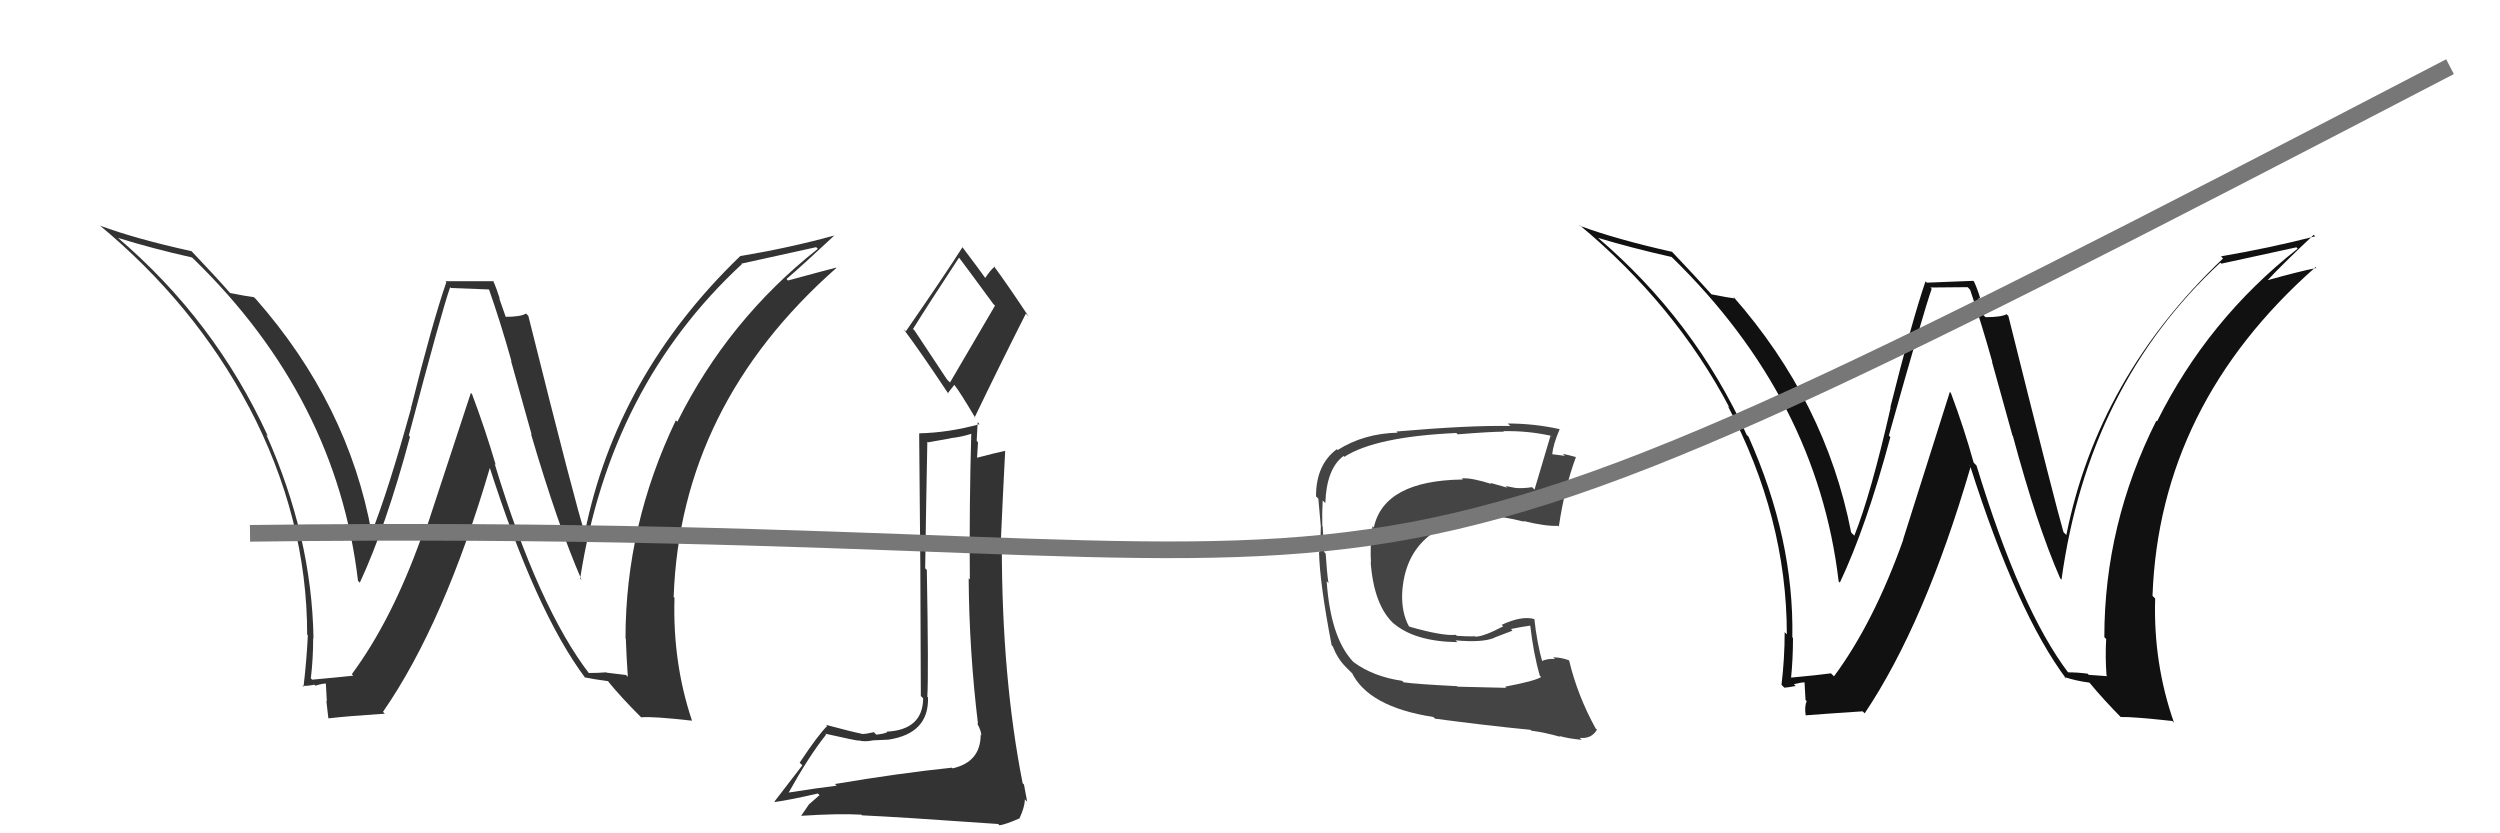
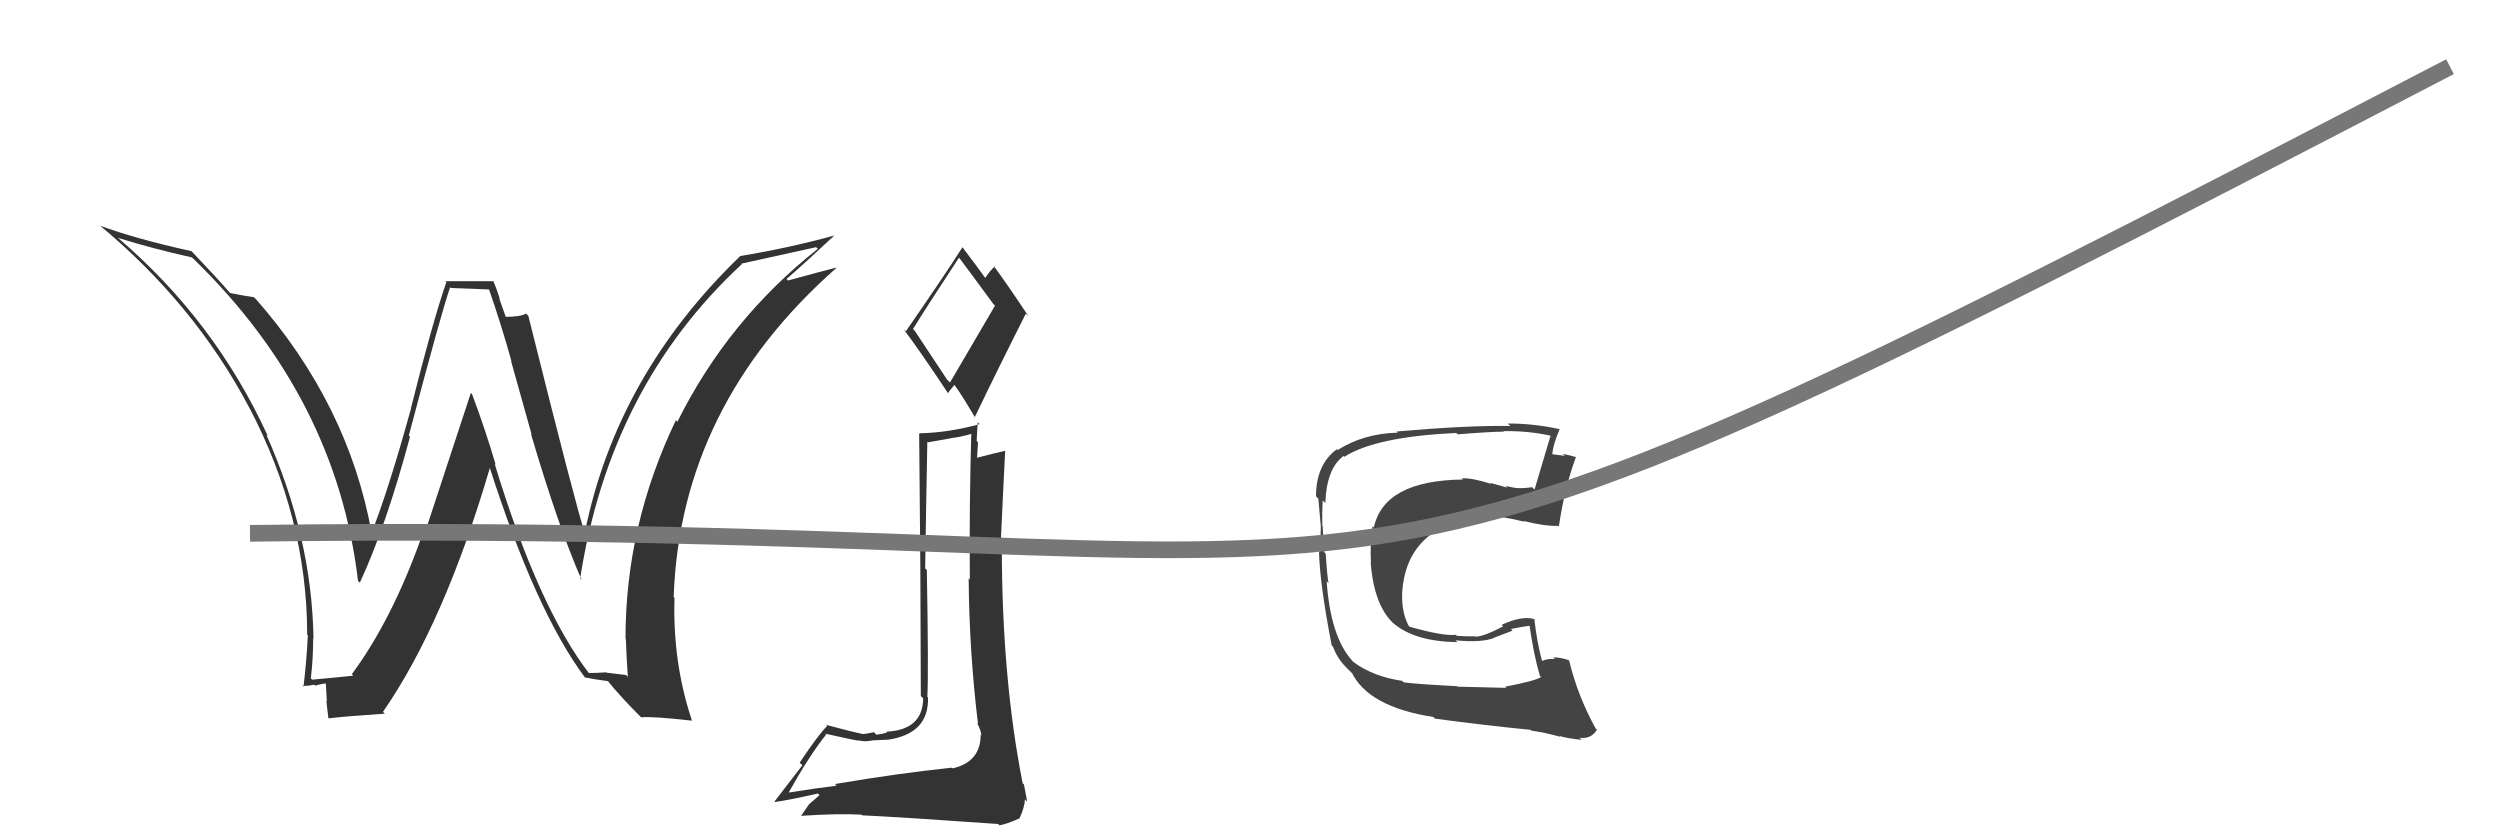
<svg xmlns="http://www.w3.org/2000/svg" width="150" height="50" viewBox="0,0,150,50">
  <path fill="#333" d="M35.38 40.45L35.22 40.29L35.38 40.45Q32.31 36.47 29.68 27.83L29.81 27.95L29.74 27.88Q29.12 25.77 28.32 23.64L28.25 23.58L25.37 32.34L25.28 32.25Q23.50 37.22 21.11 40.45L21.23 40.58L21.20 40.54Q20.37 40.63 18.73 40.78L18.63 40.68L18.65 40.70Q18.79 39.54 18.79 38.29L18.72 38.21L18.81 38.31Q18.71 32.19 15.97 26.06L15.97 26.07L16.07 26.16Q12.89 19.22 7.03 14.23L6.97 14.17L7.07 14.27Q9.16 14.92 11.53 15.45L11.51 15.44L11.64 15.56Q20.19 23.89 21.48 34.85L21.59 34.96L21.59 34.96Q23.16 31.58 24.60 26.21L24.55 26.15L24.53 26.13Q26.51 18.64 27.01 17.23L27.06 17.28L29.40 17.37L29.31 17.28Q30.04 19.35 30.69 21.68L30.66 21.65L31.90 26.08L31.86 26.04Q33.48 31.55 34.89 34.78L34.98 34.87L34.81 34.71Q36.59 23.19 44.51 15.85L44.55 15.89L44.48 15.82Q46.00 15.48 48.97 14.83L48.90 14.76L49.07 14.93Q43.69 19.18 40.64 25.31L40.64 25.30L40.55 25.22Q37.53 31.52 37.53 38.30L37.46 38.23L37.55 38.32Q37.59 39.46 37.67 40.61L37.56 40.50L36.40 40.36L36.37 40.34Q35.88 40.38 35.31 40.38ZM41.50 43.22L41.49 43.21L41.52 43.24Q40.35 39.75 40.47 35.87L40.33 35.73L40.42 35.82Q40.82 24.34 50.18 16.08L50.13 16.02L50.16 16.06Q49.22 16.30 47.28 16.83L47.17 16.72L47.19 16.74Q48.15 15.92 50.06 14.13L50.02 14.08L50.06 14.13Q47.37 14.87 44.44 15.36L44.52 15.44L44.43 15.35Q36.98 22.52 35.08 32.00L35.07 31.99L35.10 32.02Q34.56 30.41 31.70 18.95L31.74 18.99L31.56 18.81Q31.26 19.01 30.31 19.01L30.36 19.06L29.95 17.89L29.99 17.93Q29.80 17.32 29.58 16.83L29.62 16.87L26.72 16.87L26.78 16.93Q25.94 19.36 24.66 24.48L24.55 24.37L24.67 24.48Q23.28 29.50 22.29 31.97L22.34 32.01L22.30 31.98Q20.90 24.25 15.34 17.93L15.27 17.87L15.24 17.83Q14.75 17.77 13.80 17.58L13.89 17.67L13.84 17.62Q13.08 16.74 11.52 15.10L11.56 15.14L11.49 15.07Q8.17 14.34 6.00 13.54L6.05 13.59L5.92 13.47Q11.65 18.21 14.93 24.41L14.84 24.32L14.94 24.42Q18.43 31.07 18.43 38.08L18.43 38.08L18.47 38.12Q18.40 39.61 18.21 41.21L18.17 41.17L18.14 41.14Q18.40 41.18 18.86 41.08L18.81 41.03L18.92 41.14Q19.34 41.01 19.57 41.01L19.55 40.99L19.61 42.08L19.58 42.04Q19.63 42.55 19.70 43.08L19.61 42.99L19.72 43.10Q20.81 42.97 23.09 42.82L23.02 42.75L22.98 42.71Q26.67 37.38 29.42 27.98L29.46 28.02L29.33 27.89Q32.15 36.72 35.12 40.68L35.13 40.69L35.07 40.64Q35.65 40.76 36.49 40.87L36.57 40.96L36.44 40.83Q37.32 41.90 38.39 42.96L38.44 43.01L38.47 43.04Q39.12 42.97 41.52 43.24Z" />
  <path fill="#333" d="M50.09 47.03L50.13 47.07L50.20 47.14Q49.18 47.26 47.27 47.56L47.25 47.54L47.30 47.59Q48.54 45.36 49.57 44.07L49.58 44.09L49.51 44.02Q51.38 44.44 51.53 44.44L51.59 44.50L51.51 44.42Q51.86 44.53 52.39 44.42L52.41 44.44L52.39 44.42Q53.11 44.38 53.30 44.38L53.28 44.35L53.30 44.38Q55.75 44.01 55.68 41.84L55.64 41.81L55.64 41.80Q55.72 40.44 55.61 34.20L55.46 34.05L55.51 34.11Q55.56 30.65 55.64 26.50L55.68 26.54L57.04 26.30L57.03 26.29Q57.71 26.22 58.40 25.99L58.23 25.82L58.28 25.87Q58.15 30.38 58.19 34.76L58.23 34.80L58.12 34.70Q58.15 39.06 58.68 43.44L58.68 43.44L58.62 43.38Q58.88 43.86 58.88 44.13L58.72 43.98L58.84 44.10Q58.83 45.72 57.16 46.10L57.14 46.09L57.12 46.06Q53.95 46.39 50.10 47.04ZM56.82 22.77L54.88 19.84L54.78 19.74Q55.71 18.24 57.54 15.46L57.54 15.46L57.56 15.48Q58.26 16.41 59.60 18.24L59.70 18.34L57.00 22.95ZM59.88 49.43L60.00 49.55L59.97 49.52Q60.39 49.45 61.15 49.11L61.25 49.21L61.16 49.12Q61.49 48.42 61.49 47.96L61.61 48.08L61.63 48.10Q61.56 47.69 61.44 47.08L61.43 47.06L61.36 47.00Q60.11 40.68 60.11 32.76L60.01 32.66L60.04 32.70Q60.16 29.95 60.31 27.06L60.19 26.94L60.30 27.05Q59.70 27.18 58.56 27.48L58.48 27.40L58.62 27.54Q58.64 27.07 58.68 26.54L58.60 26.45L58.66 25.33L58.77 25.45Q56.93 25.96 55.14 26.00L55.25 26.11L55.15 26.02Q55.18 30.42 55.22 34.00L55.22 34.00L55.25 41.76L55.39 41.90Q55.37 43.79 53.20 43.90L53.19 43.89L53.23 43.93Q53.09 44.02 52.58 44.08L52.49 43.99L52.44 43.93Q51.98 44.04 51.71 44.04L51.68 44.01L51.68 44.02Q51.12 43.91 49.56 43.49L49.59 43.52L49.63 43.56Q49.09 44.09 47.98 45.76L48.14 45.92L46.47 48.09L46.50 48.12Q47.43 47.99 49.07 47.61L49.17 47.71L48.54 48.26L48.06 48.96L48.05 48.95Q50.34 48.80 51.67 48.88L51.62 48.82L51.72 48.92Q53.95 49.02 59.89 49.44ZM56.97 23.68L56.87 23.59L57.26 23.09L57.28 23.12Q57.58 23.49 58.53 25.09L58.59 25.15L58.48 25.04Q59.99 21.90 61.55 18.82L61.65 18.92L61.71 18.98Q60.55 17.22 59.60 15.92L59.61 15.93L59.68 16.00Q59.44 16.18 59.09 16.71L59.10 16.71L59.24 16.85Q58.71 16.10 57.72 14.80L57.77 14.85L57.75 14.83Q56.67 16.53 54.35 19.88L54.20 19.73L54.20 19.73Q55.16 21.00 56.88 23.59Z" />
-   <path fill="#444" d="M90.34 41.24L90.38 41.27L87.45 41.20L87.42 41.17Q85.02 41.05 84.22 40.94L84.12 40.84L84.13 40.85Q82.40 40.60 81.22 39.73L81.19 39.70L81.15 39.66Q79.83 38.22 79.60 34.87L79.61 34.88L79.71 34.99Q79.62 34.44 79.54 33.22L79.56 33.24L79.45 33.12Q79.43 32.69 79.36 31.58L79.38 31.60L79.34 31.56Q79.32 30.75 79.36 30.03L79.35 30.02L79.52 30.18Q79.59 28.12 80.61 27.36L80.60 27.35L80.66 27.41Q82.54 26.20 87.38 25.98L87.37 25.97L87.46 26.06Q89.44 25.90 90.24 25.90L90.25 25.92L90.21 25.87Q91.65 25.84 93.03 26.14L93.16 26.28L93.03 26.15Q92.61 27.55 92.07 29.38L91.98 29.28L91.92 29.23Q91.44 29.31 90.94 29.28L90.91 29.25L90.95 29.28Q90.87 29.27 90.33 29.16L90.44 29.26L89.42 28.97L89.49 29.04Q88.31 28.66 87.71 28.70L87.81 28.81L87.77 28.77Q83.04 28.83 82.43 31.65L82.41 31.63L82.35 31.57Q82.19 32.81 82.26 33.77L82.13 33.64L82.24 33.74Q82.44 36.38 83.68 37.47L83.70 37.49L83.59 37.38Q84.86 38.49 87.45 38.53L87.51 38.59L87.33 38.42Q88.93 38.57 89.66 38.27L89.65 38.26L90.75 37.84L90.66 37.74Q91.28 37.61 91.86 37.53L91.76 37.44L91.81 37.49Q92.01 39.25 92.39 40.54L92.31 40.47L92.47 40.62Q92.10 40.86 90.31 41.20ZM93.50 44.09L93.54 44.13L93.57 44.16Q94.07 44.31 94.90 44.39L94.79 44.28L94.79 44.27Q95.48 44.35 95.82 43.78L95.75 43.72L95.74 43.71Q94.65 41.73 94.15 39.64L94.03 39.52L94.12 39.61Q93.65 39.44 93.19 39.44L93.27 39.52L93.29 39.54Q92.83 39.50 92.45 39.69L92.53 39.77L92.56 39.80Q92.21 38.54 92.06 37.13L92.08 37.15L92.08 37.15Q91.32 36.92 90.10 37.49L90.22 37.61L90.19 37.58Q89.02 38.20 88.52 38.20L88.39 38.07L88.51 38.18Q88.02 38.19 87.41 38.15L87.37 38.11L87.35 38.09Q86.55 38.17 84.57 37.60L84.41 37.43L84.52 37.55Q84.09 36.74 84.13 35.60L84.20 35.67L84.13 35.60Q84.36 31.41 89.31 30.88L89.43 31.00L89.41 30.98Q90.08 30.96 91.45 31.30L91.46 31.32L91.41 31.26Q92.76 31.59 93.49 31.55L93.58 31.65L93.53 31.60Q93.87 29.27 94.55 27.44L94.49 27.38L94.54 27.42Q94.16 27.31 93.77 27.23L93.89 27.35L93.11 27.25L93.13 27.28Q93.19 26.65 93.57 25.78L93.66 25.86L93.54 25.74Q92.03 25.41 90.47 25.41L90.47 25.42L90.62 25.56Q88.17 25.51 83.79 25.89L83.86 25.96L83.86 25.96Q81.82 26.01 80.26 27.00L80.36 27.11L80.21 26.95Q78.96 27.88 78.96 29.78L79.01 29.83L79.10 29.92Q79.14 30.38 79.25 31.60L79.09 31.43L79.25 31.60Q79.23 32.52 79.19 33.13L79.11 33.05L79.14 33.08Q79.18 34.99 79.90 38.72L80.01 38.82L79.96 38.77Q80.25 39.52 80.74 40.01L80.83 40.10L81.11 40.38L81.19 40.42L81.09 40.32Q82.08 42.41 86.00 43.02L86.08 43.10L86.10 43.12Q89.17 43.53 91.83 43.79L91.87 43.83L91.88 43.84Q92.71 43.95 93.62 44.21Z" />
-   <path fill="#111" d="M124.17 40.44L124.05 40.32L124.12 40.39Q121.22 36.57 118.59 27.93L118.51 27.85L118.42 27.76Q117.85 25.70 117.05 23.57L116.99 23.52L114.19 32.36L114.20 32.37Q112.43 37.35 110.04 40.58L109.85 40.39L109.86 40.40Q109.05 40.51 107.42 40.66L107.51 40.76L107.46 40.71Q107.58 39.53 107.58 38.28L107.62 38.32L107.54 38.24Q107.65 32.33 104.91 26.20L104.78 26.07L104.81 26.11Q101.68 19.20 95.81 14.21L95.77 14.17L95.87 14.27Q97.94 14.89 100.30 15.42L100.37 15.50L100.32 15.44Q109.03 23.93 110.32 34.89L110.32 34.88L110.39 34.96Q111.98 31.60 113.42 26.23L113.38 26.18L113.33 26.14Q115.41 18.73 115.90 17.33L115.83 17.25L118.06 17.23L118.21 17.39Q118.89 19.40 119.54 21.72L119.52 21.71L120.75 26.14L120.77 26.15Q122.20 31.47 123.61 34.70L123.66 34.75L123.69 34.78Q125.30 23.11 133.22 15.76L133.20 15.74L133.28 15.82Q134.81 15.49 137.78 14.84L137.73 14.78L137.86 14.92Q132.47 19.16 129.42 25.29L129.44 25.30L129.38 25.24Q126.26 31.45 126.26 38.23L126.40 38.37L126.37 38.34Q126.31 39.38 126.39 40.52L126.43 40.57L125.32 40.49L125.26 40.42Q124.65 40.34 124.07 40.34ZM130.31 43.23L130.43 43.35L130.44 43.36Q129.19 39.79 129.31 35.91L129.24 35.84L129.15 35.75Q129.57 24.29 138.93 16.03L138.83 15.92L138.98 16.08Q138.00 16.27 136.06 16.81L136.11 16.86L136.06 16.81Q136.92 15.88 138.82 14.09L138.80 14.07L138.91 14.18Q136.19 14.88 133.26 15.38L133.26 15.38L133.38 15.51Q125.88 22.62 123.98 32.10L123.93 32.05L123.81 31.93Q123.36 30.41 120.50 18.95L120.46 18.92L120.40 18.85Q120.08 19.03 119.13 19.03L119.00 18.90L118.71 17.85L118.83 17.96Q118.67 17.39 118.44 16.89L118.39 16.85L115.61 16.96L115.53 16.88Q114.70 19.32 113.42 24.44L113.47 24.49L113.44 24.45Q112.25 29.67 111.26 32.14L111.23 32.11L111.07 31.95Q109.54 24.10 103.98 17.78L104.14 17.93L104.11 17.91Q103.64 17.85 102.69 17.66L102.53 17.50L102.67 17.64Q101.80 16.66 100.24 15.02L100.29 15.08L100.32 15.11Q96.99 14.36 94.82 13.56L94.77 13.52L94.73 13.47Q100.50 18.25 103.77 24.46L103.70 24.39L103.66 24.34Q107.21 31.05 107.21 38.06L107.20 38.05L107.08 37.93Q107.08 39.50 106.89 41.09L106.98 41.18L107.06 41.26Q107.28 41.25 107.74 41.16L107.76 41.18L107.63 41.05Q108.07 40.94 108.30 40.94L108.27 40.91L108.33 41.99L108.40 42.07Q108.26 42.39 108.34 42.92L108.40 42.98L108.34 42.92Q109.47 42.83 111.75 42.68L111.78 42.70L111.88 42.80Q115.50 37.40 118.24 28.00L118.12 27.88L118.21 27.96Q121.02 36.79 123.99 40.75L123.98 40.74L123.86 40.62Q124.54 40.85 125.38 40.96L125.32 40.91L125.36 40.95Q126.23 42.00 127.29 43.07L127.19 42.97L127.24 43.02Q127.95 43.00 130.34 43.26Z" />
+   <path fill="#444" d="M90.34 41.24L90.38 41.27L87.45 41.20L87.42 41.17Q85.02 41.05 84.22 40.94L84.12 40.84L84.13 40.85Q82.40 40.60 81.22 39.73L81.19 39.70L81.15 39.66Q79.83 38.22 79.60 34.87L79.61 34.88L79.71 34.99Q79.62 34.44 79.54 33.22L79.56 33.24L79.45 33.12Q79.43 32.69 79.36 31.58L79.38 31.60L79.34 31.56Q79.32 30.75 79.36 30.03L79.35 30.02L79.52 30.18Q79.59 28.12 80.61 27.36L80.60 27.35L80.66 27.41Q82.54 26.20 87.38 25.98L87.37 25.97L87.46 26.06Q89.44 25.90 90.24 25.90L90.25 25.92L90.21 25.87Q91.65 25.84 93.03 26.14L93.16 26.28L93.03 26.15Q92.61 27.55 92.07 29.38L91.98 29.28L91.92 29.23Q91.44 29.31 90.94 29.28L90.91 29.25L90.95 29.28Q90.87 29.27 90.33 29.16L90.44 29.26L89.42 28.97L89.49 29.04Q88.31 28.66 87.71 28.70L87.81 28.81L87.77 28.77Q83.04 28.83 82.43 31.65L82.41 31.63L82.35 31.57Q82.19 32.81 82.26 33.77L82.13 33.64L82.24 33.74Q82.44 36.38 83.68 37.47L83.70 37.49L83.59 37.38Q84.86 38.49 87.45 38.53L87.51 38.59L87.33 38.42Q88.93 38.57 89.66 38.27L89.65 38.26L90.75 37.84L90.66 37.74Q91.28 37.61 91.86 37.53L91.76 37.44Q92.01 39.25 92.39 40.54L92.31 40.47L92.47 40.62Q92.10 40.86 90.31 41.20ZM93.50 44.09L93.54 44.13L93.57 44.16Q94.07 44.31 94.90 44.39L94.79 44.28L94.79 44.27Q95.48 44.35 95.82 43.78L95.75 43.72L95.74 43.71Q94.65 41.73 94.15 39.64L94.03 39.52L94.12 39.61Q93.65 39.44 93.19 39.44L93.27 39.52L93.29 39.54Q92.83 39.50 92.45 39.69L92.53 39.77L92.56 39.80Q92.21 38.54 92.06 37.13L92.08 37.15L92.08 37.15Q91.32 36.92 90.10 37.49L90.22 37.61L90.19 37.58Q89.02 38.20 88.52 38.20L88.39 38.07L88.51 38.18Q88.02 38.19 87.41 38.15L87.37 38.11L87.35 38.09Q86.55 38.17 84.57 37.60L84.41 37.43L84.52 37.55Q84.09 36.74 84.13 35.60L84.20 35.67L84.13 35.60Q84.36 31.41 89.31 30.88L89.43 31.00L89.41 30.98Q90.08 30.96 91.45 31.30L91.46 31.32L91.41 31.26Q92.76 31.59 93.49 31.55L93.58 31.65L93.53 31.60Q93.87 29.27 94.55 27.44L94.49 27.38L94.54 27.42Q94.16 27.31 93.77 27.23L93.89 27.35L93.11 27.25L93.13 27.28Q93.19 26.65 93.57 25.78L93.66 25.86L93.54 25.74Q92.03 25.41 90.47 25.41L90.47 25.42L90.62 25.56Q88.17 25.51 83.79 25.89L83.86 25.96L83.86 25.96Q81.82 26.01 80.26 27.00L80.36 27.11L80.21 26.95Q78.96 27.88 78.96 29.78L79.01 29.83L79.10 29.92Q79.14 30.38 79.25 31.60L79.09 31.43L79.25 31.60Q79.23 32.52 79.19 33.13L79.11 33.05L79.14 33.08Q79.18 34.99 79.90 38.72L80.01 38.82L79.96 38.77Q80.25 39.52 80.74 40.01L80.83 40.10L81.11 40.38L81.19 40.42L81.09 40.32Q82.08 42.41 86.00 43.02L86.08 43.10L86.10 43.12Q89.17 43.53 91.83 43.79L91.87 43.83L91.88 43.84Q92.71 43.95 93.62 44.21Z" />
  <path d="M15 32 C93 31,72 43,147 4" stroke="#777" fill="none" />
</svg>